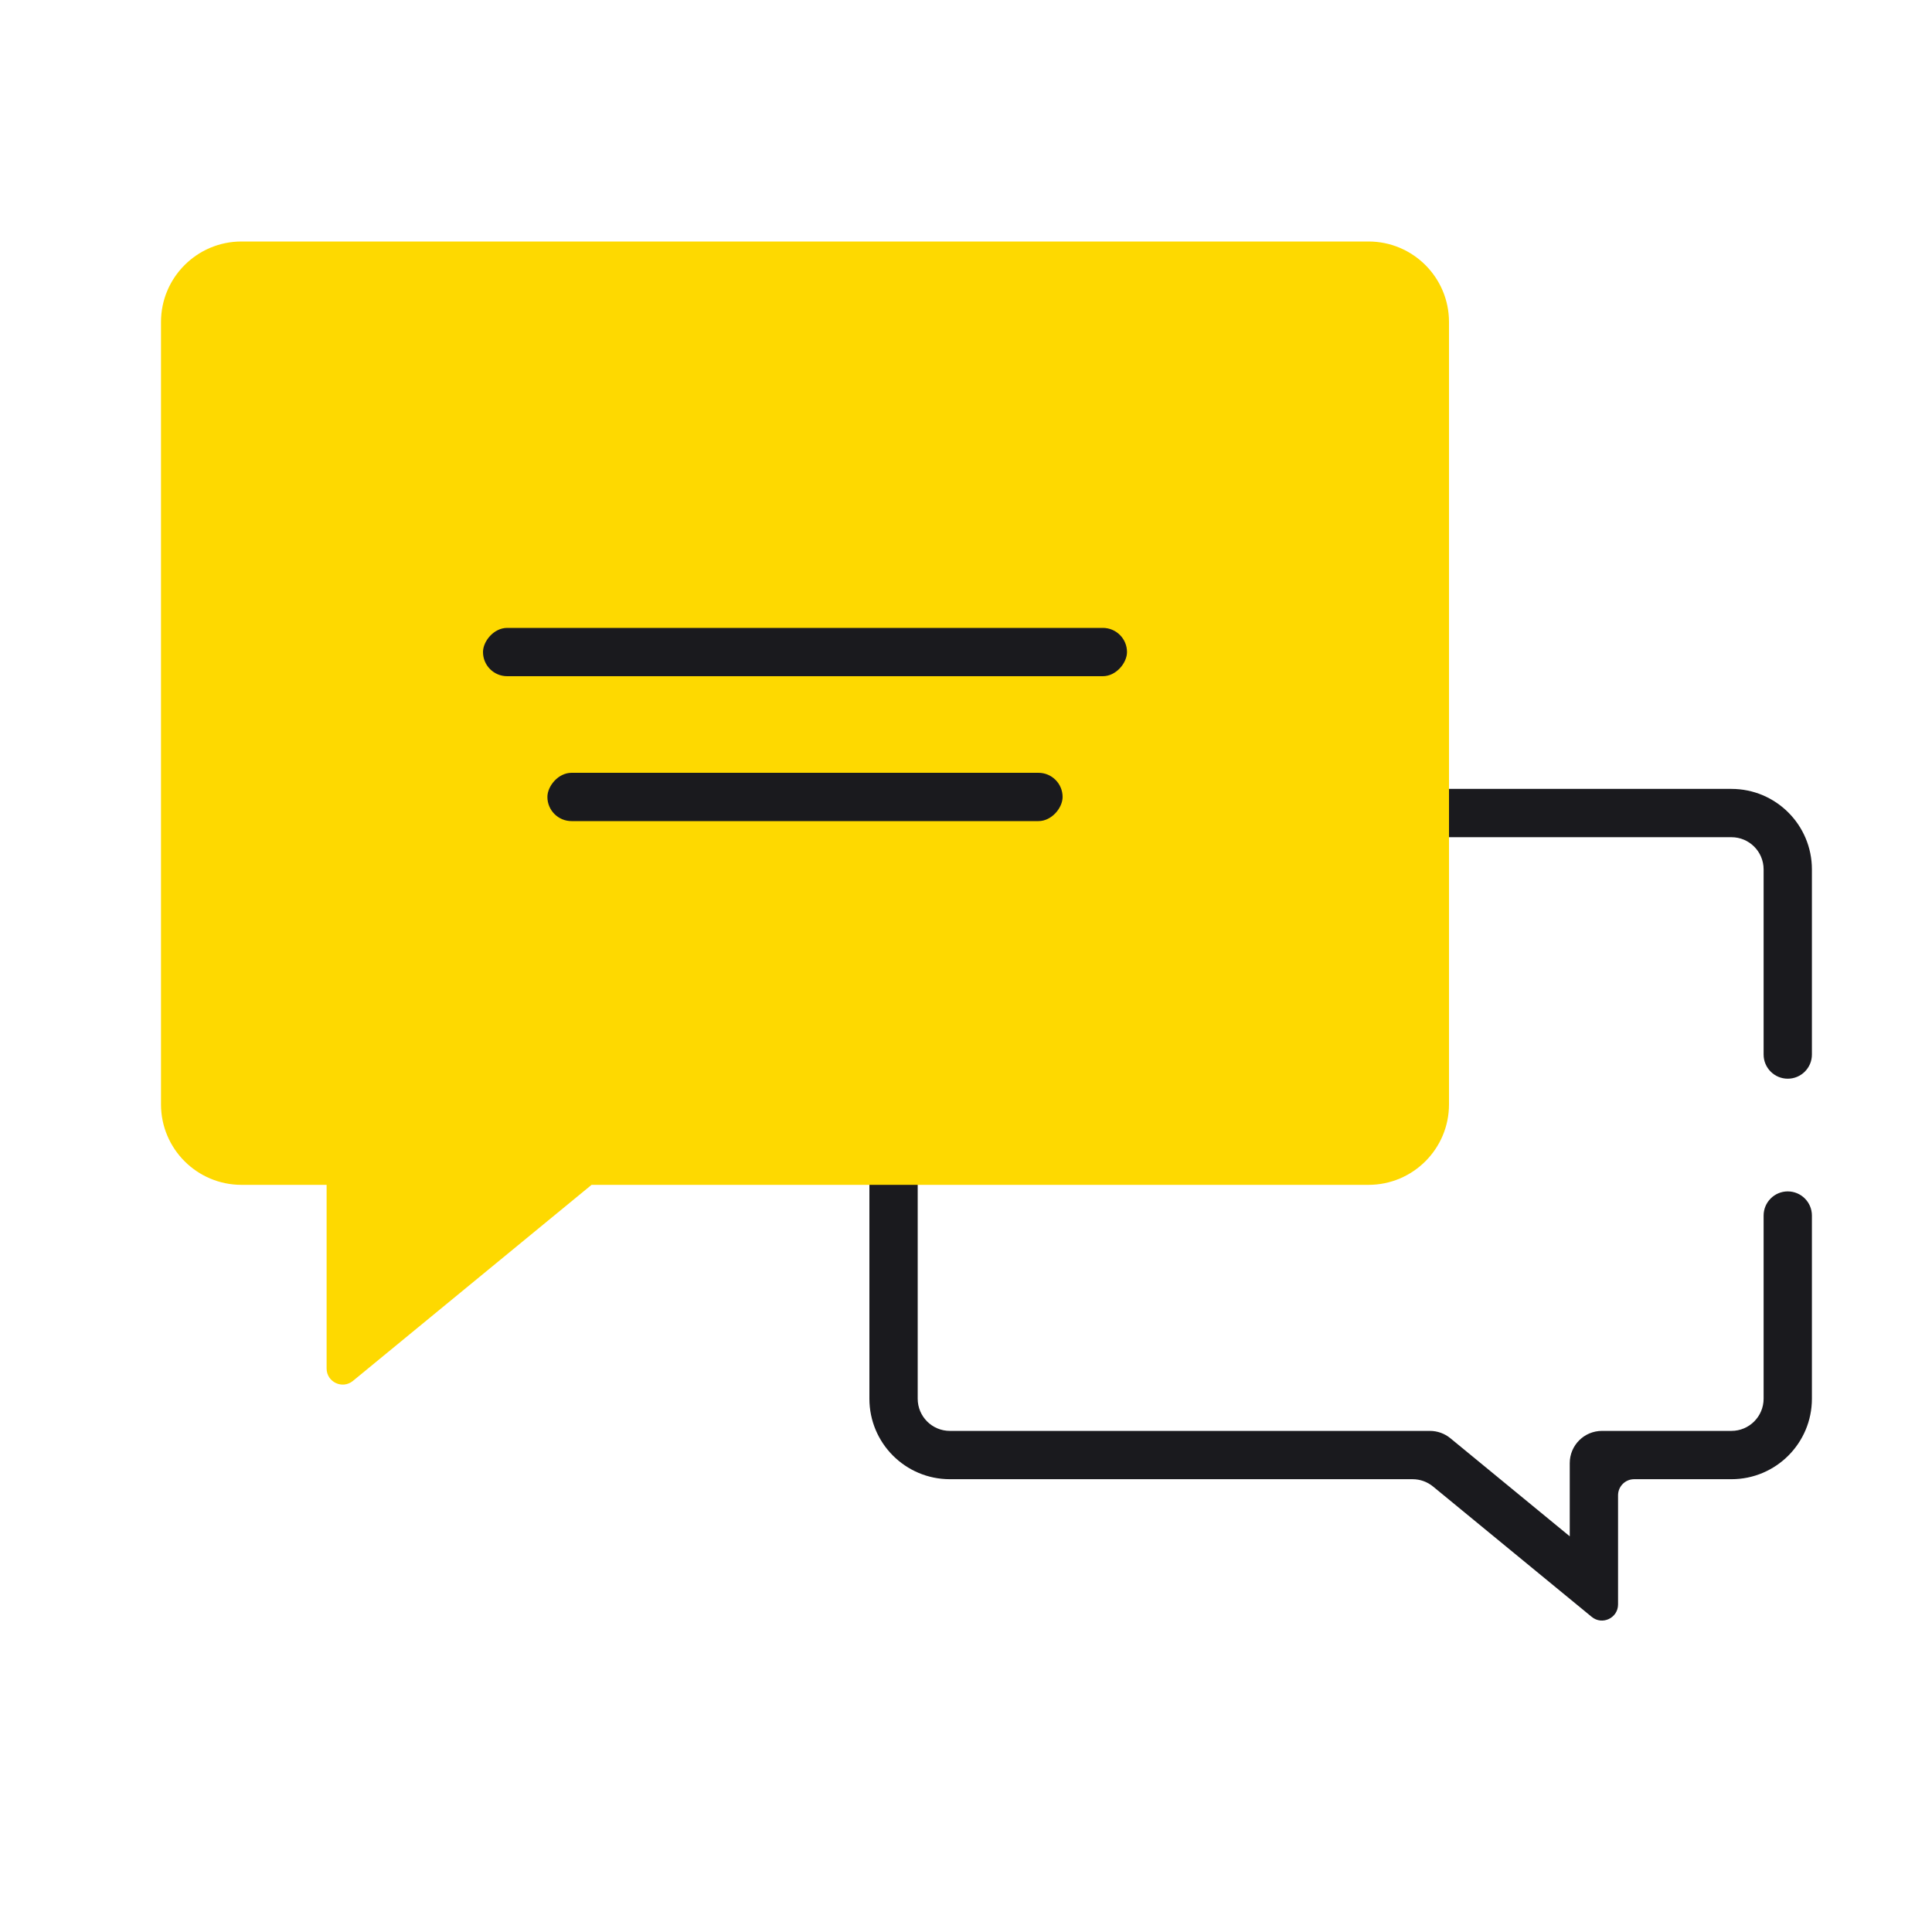
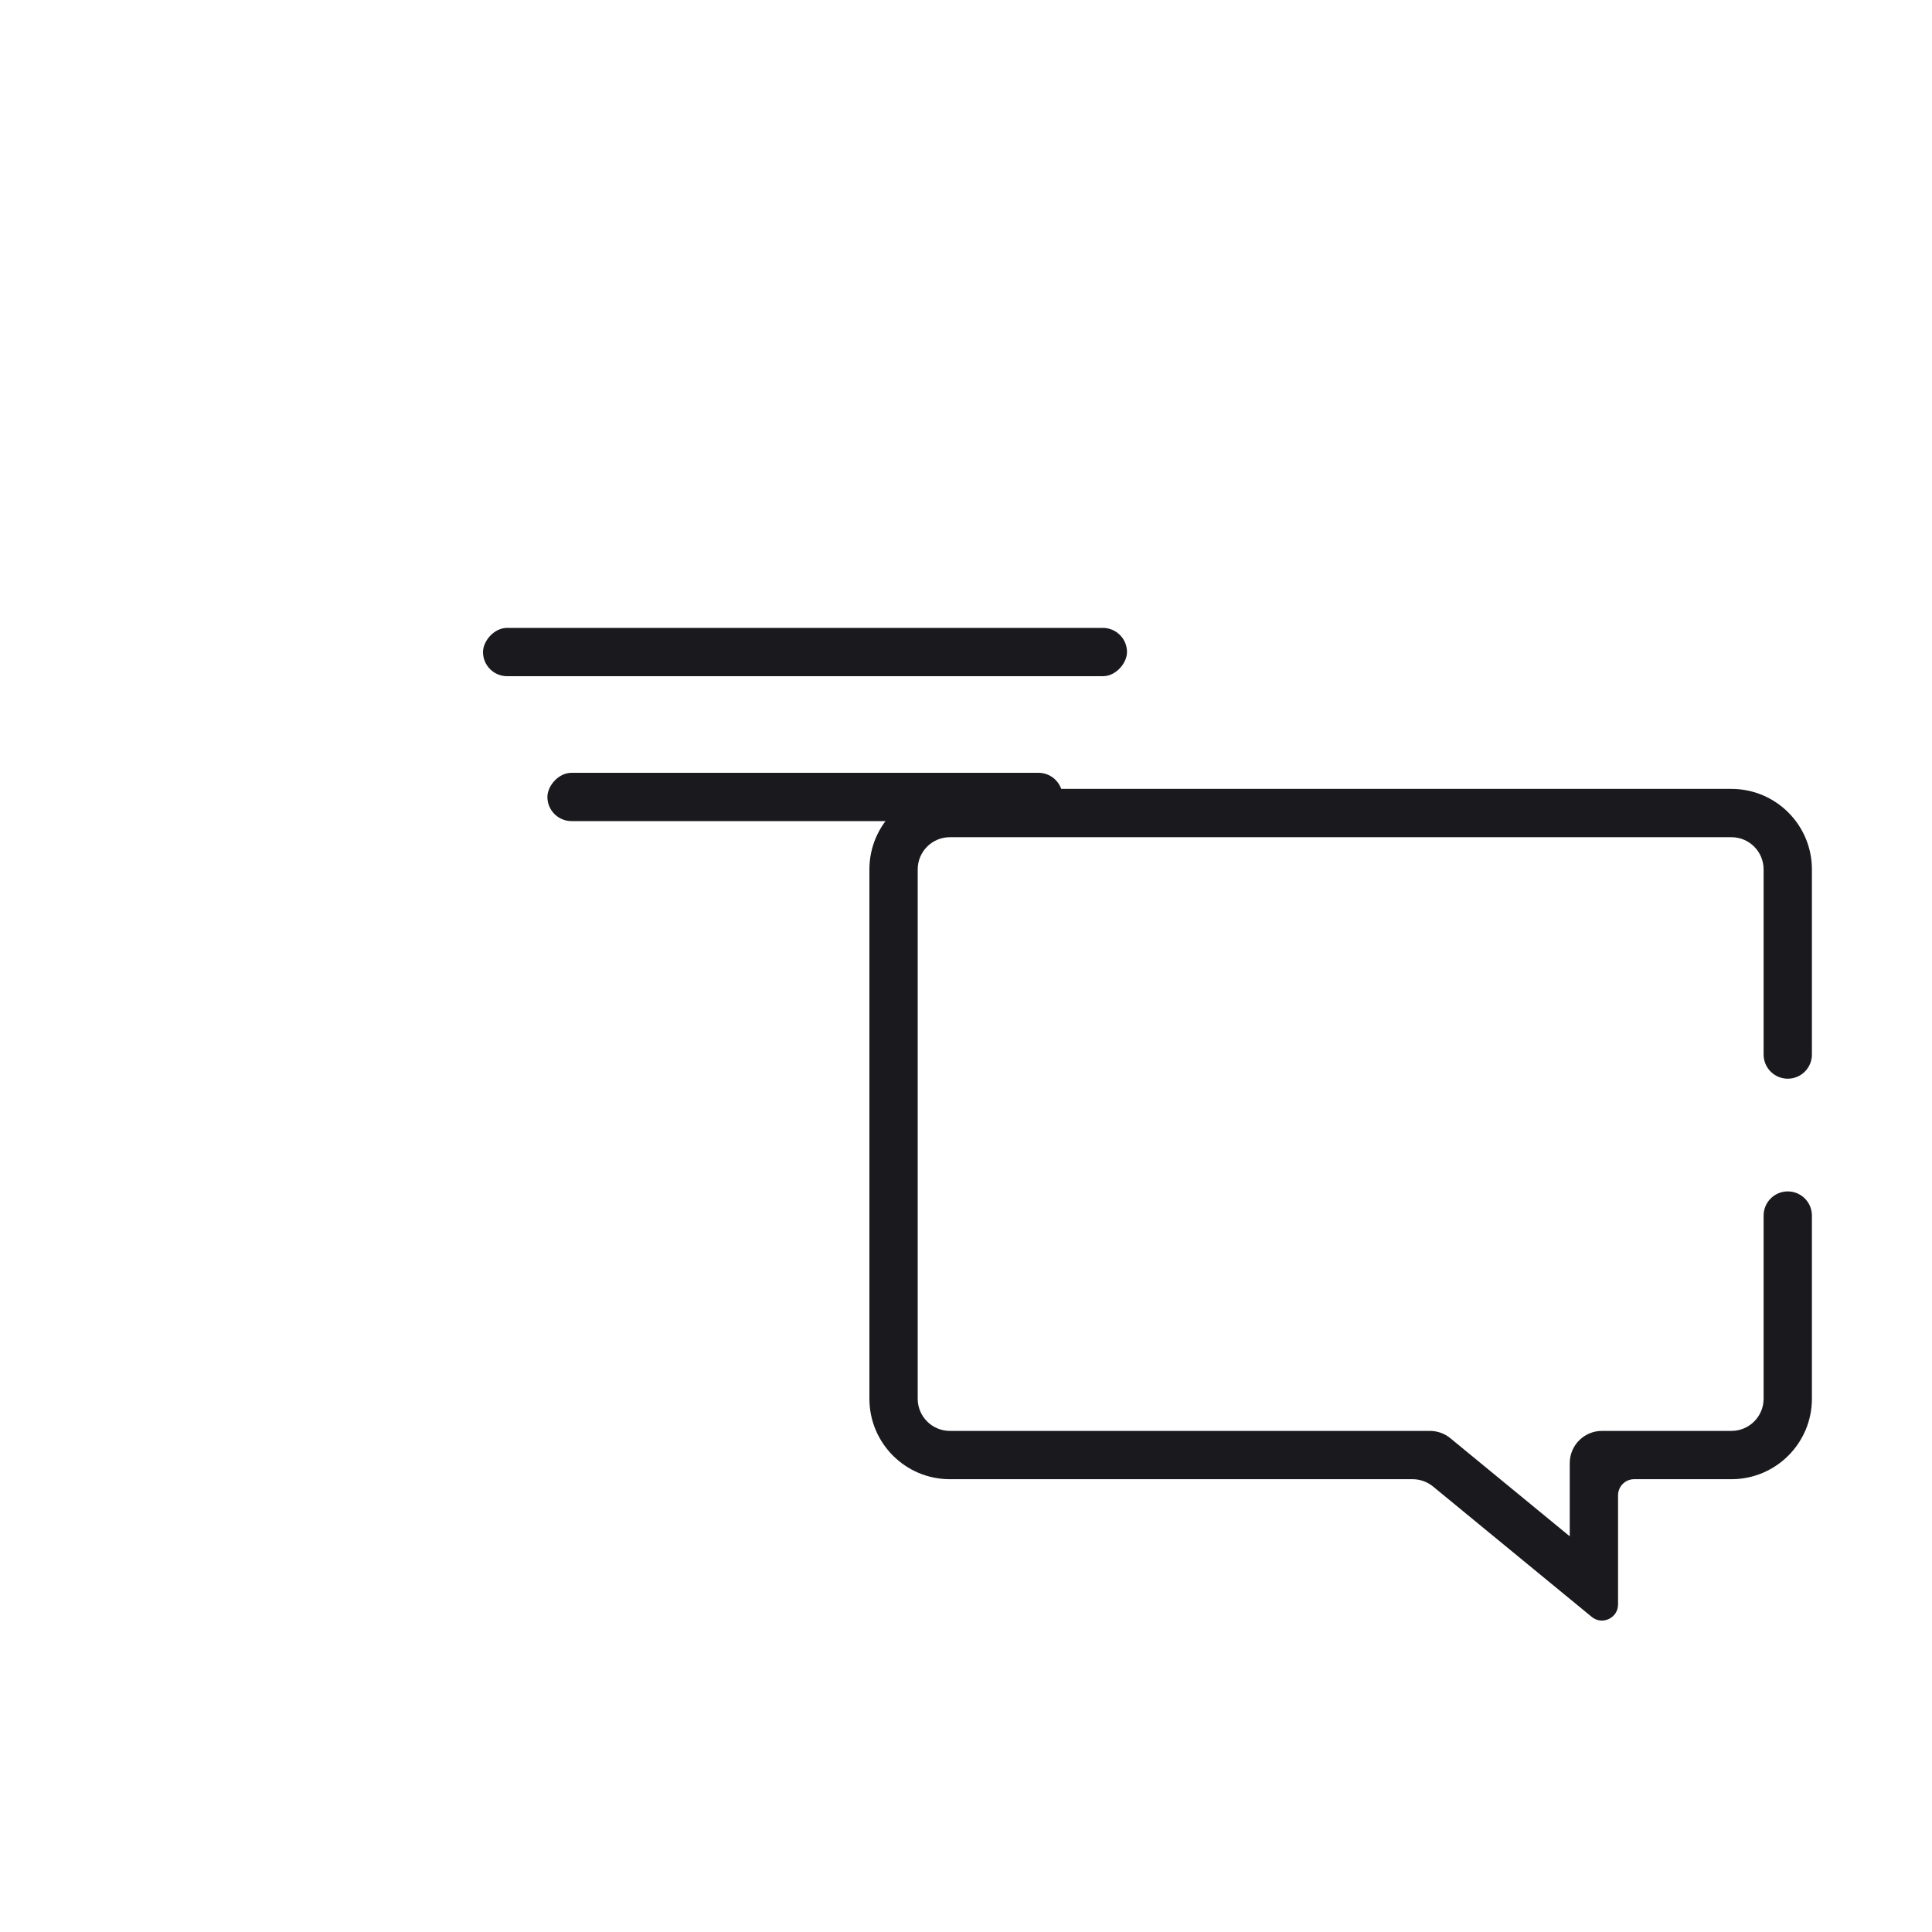
<svg xmlns="http://www.w3.org/2000/svg" width="120" height="120" viewBox="0 0 120 120" fill="none">
  <path d="M59 88.876C57.895 88.876 57 87.981 57 86.876V54C57 52.895 57.895 52 59 52H107.541C108.646 52 109.541 52.895 109.541 54V65.5C109.541 66.328 110.213 67 111.041 67C111.869 67 112.541 66.328 112.541 65.5V54C112.541 51.239 110.302 49 107.541 49H59C56.238 49 54 51.239 54 54V86.876C54 89.638 56.238 91.876 59 91.876H87.74C88.204 91.876 88.652 92.037 89.01 92.331L98.865 100.427C99.517 100.964 100.5 100.499 100.5 99.655V92.876C100.5 92.324 100.947 91.876 101.5 91.876H107.541C110.302 91.876 112.541 89.638 112.541 86.876V75.5C112.541 74.672 111.869 74 111.041 74C110.213 74 109.541 74.672 109.541 75.5V86.876C109.541 87.981 108.646 88.876 107.541 88.876H99.5C98.395 88.876 97.5 89.772 97.5 90.876V95.423L90.085 89.331C89.727 89.037 89.278 88.876 88.815 88.876H59Z" fill="#1A1A1E" />
-   <path fill-rule="evenodd" clip-rule="evenodd" d="M15 15C12.239 15 10 17.239 10 20V68.593C10 71.354 12.239 73.593 15 73.593H20.286L20.286 84.998C20.286 85.843 21.268 86.307 21.921 85.771L36.743 73.593H85C87.761 73.593 90 71.354 90 68.593V20C90 17.239 87.761 15 85 15H15Z" fill="#FED900" />
  <rect width="40" height="3" rx="1.5" transform="matrix(1 0 0 -1 30 42)" fill="#1A1A1E" />
  <rect width="32" height="3" rx="1.5" transform="matrix(1 0 0 -1 34 51)" fill="#1A1A1E" />
</svg>